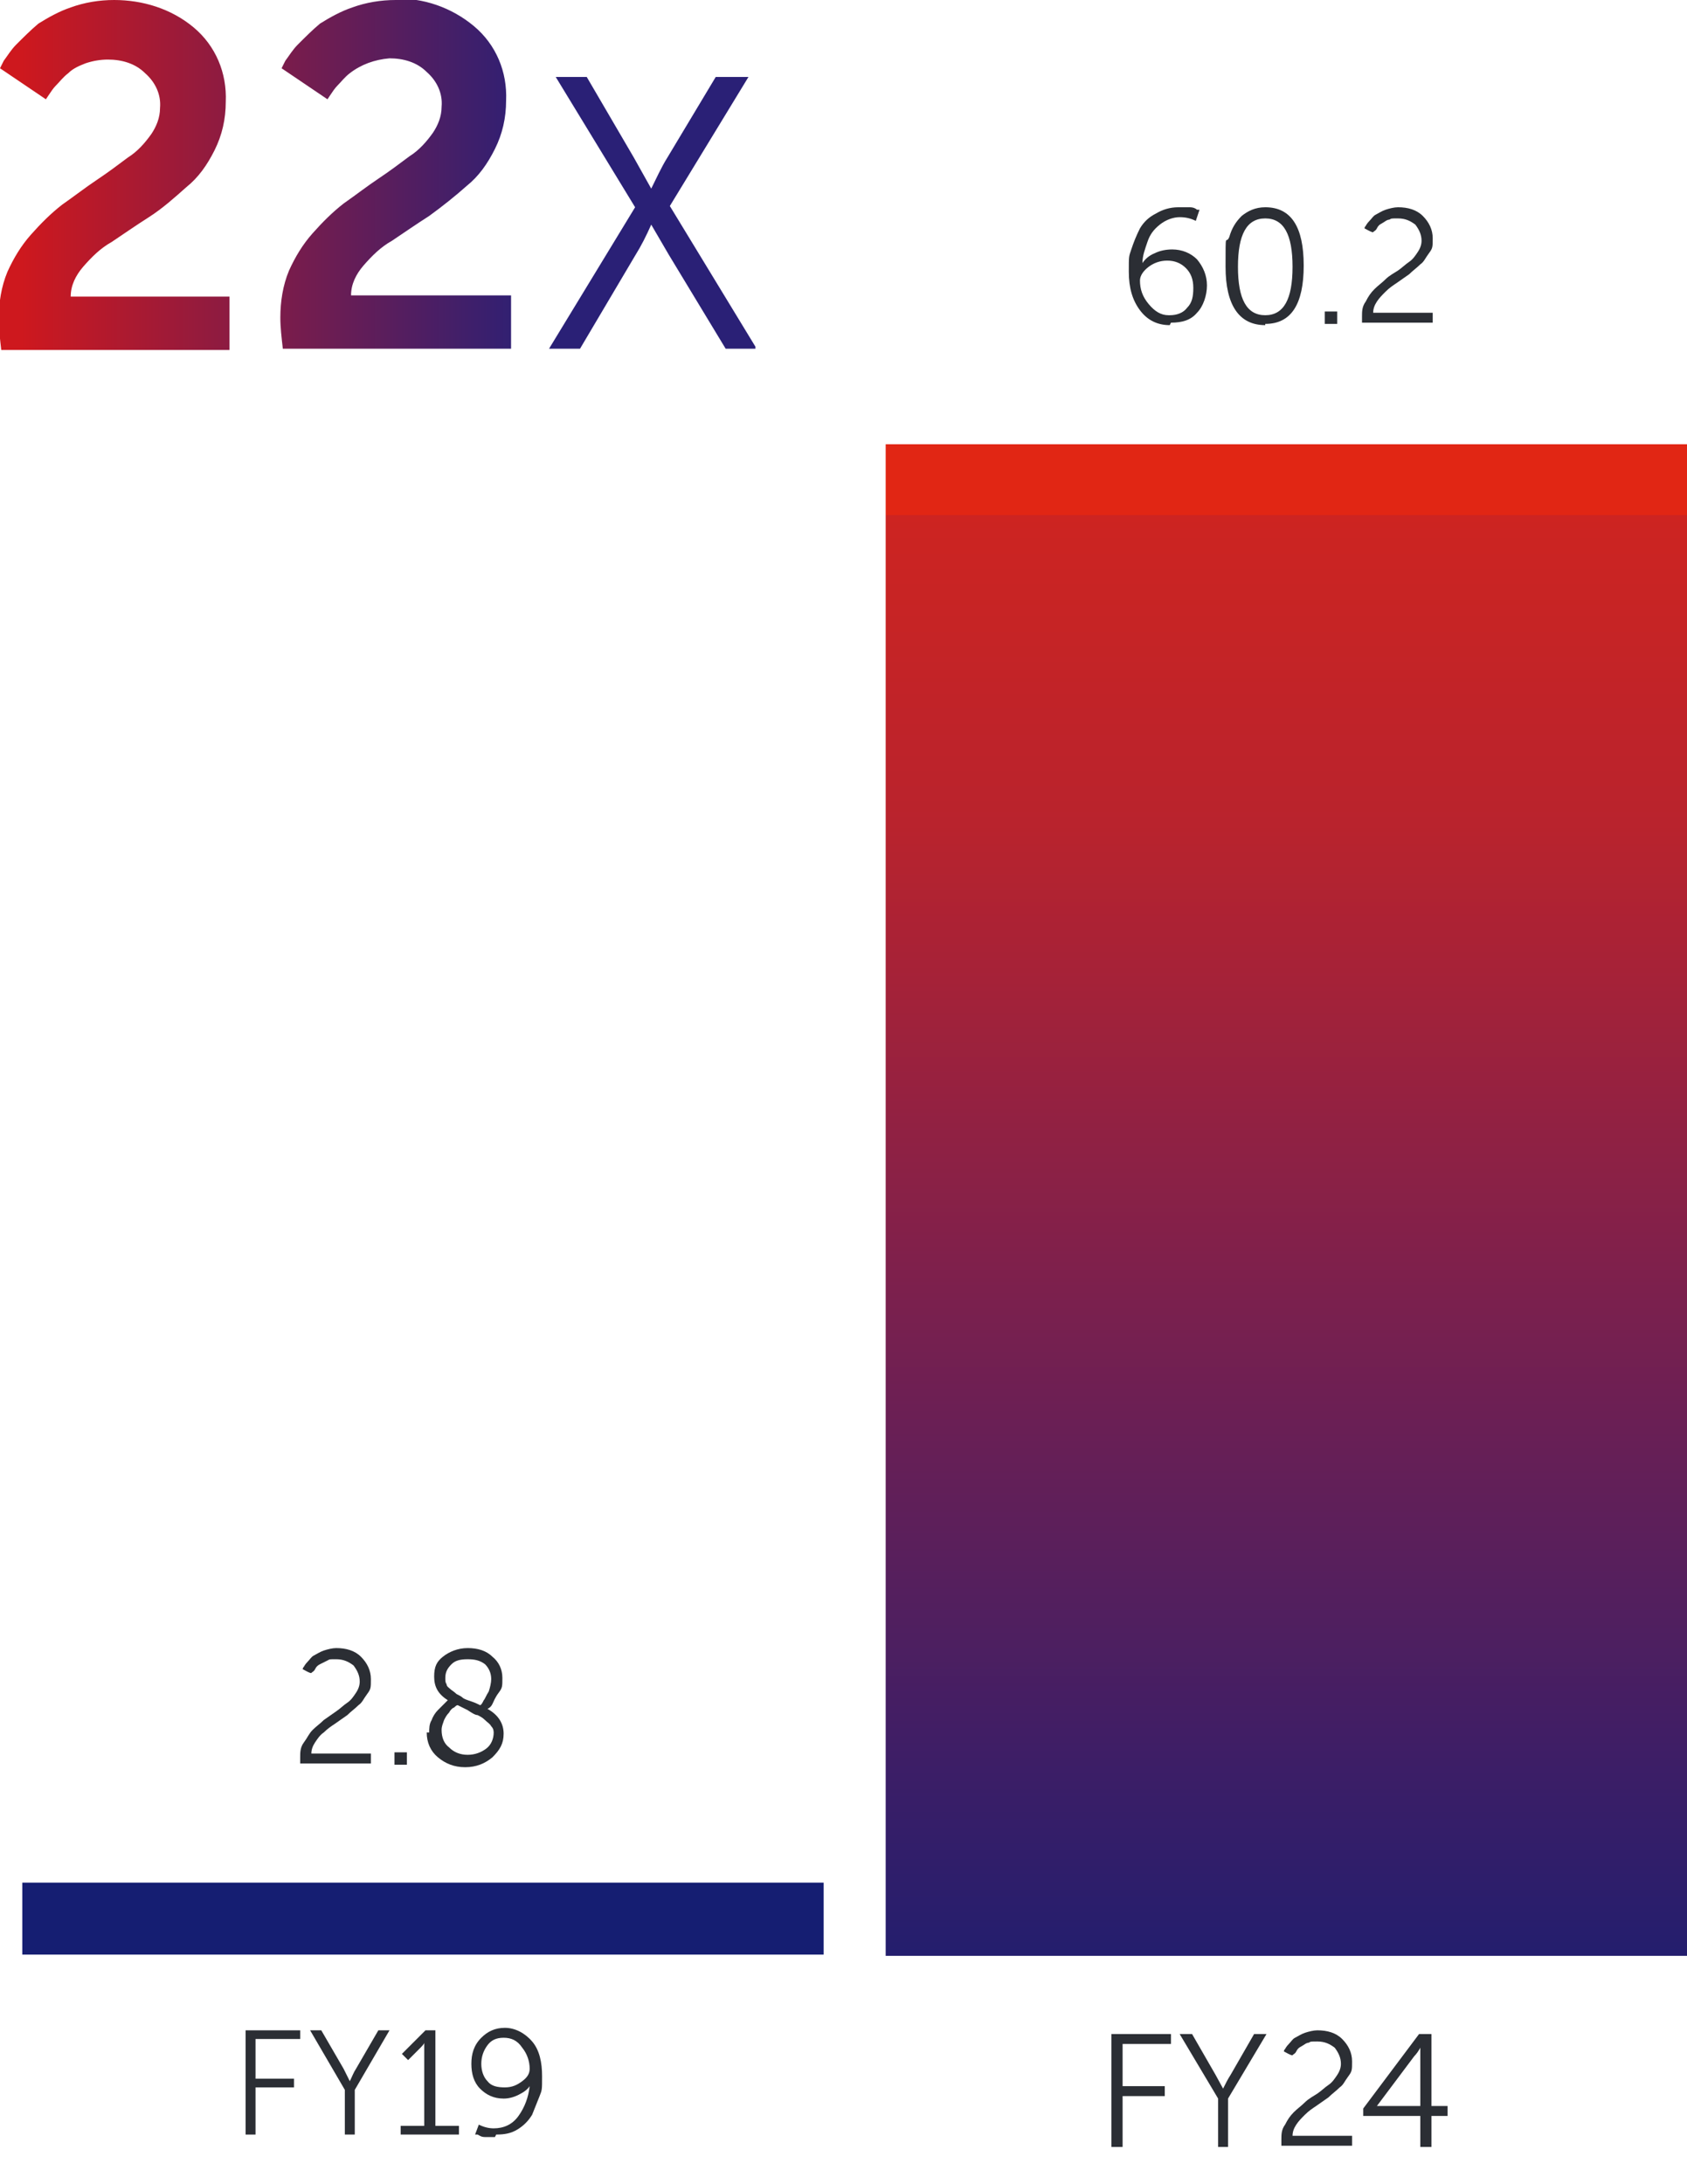
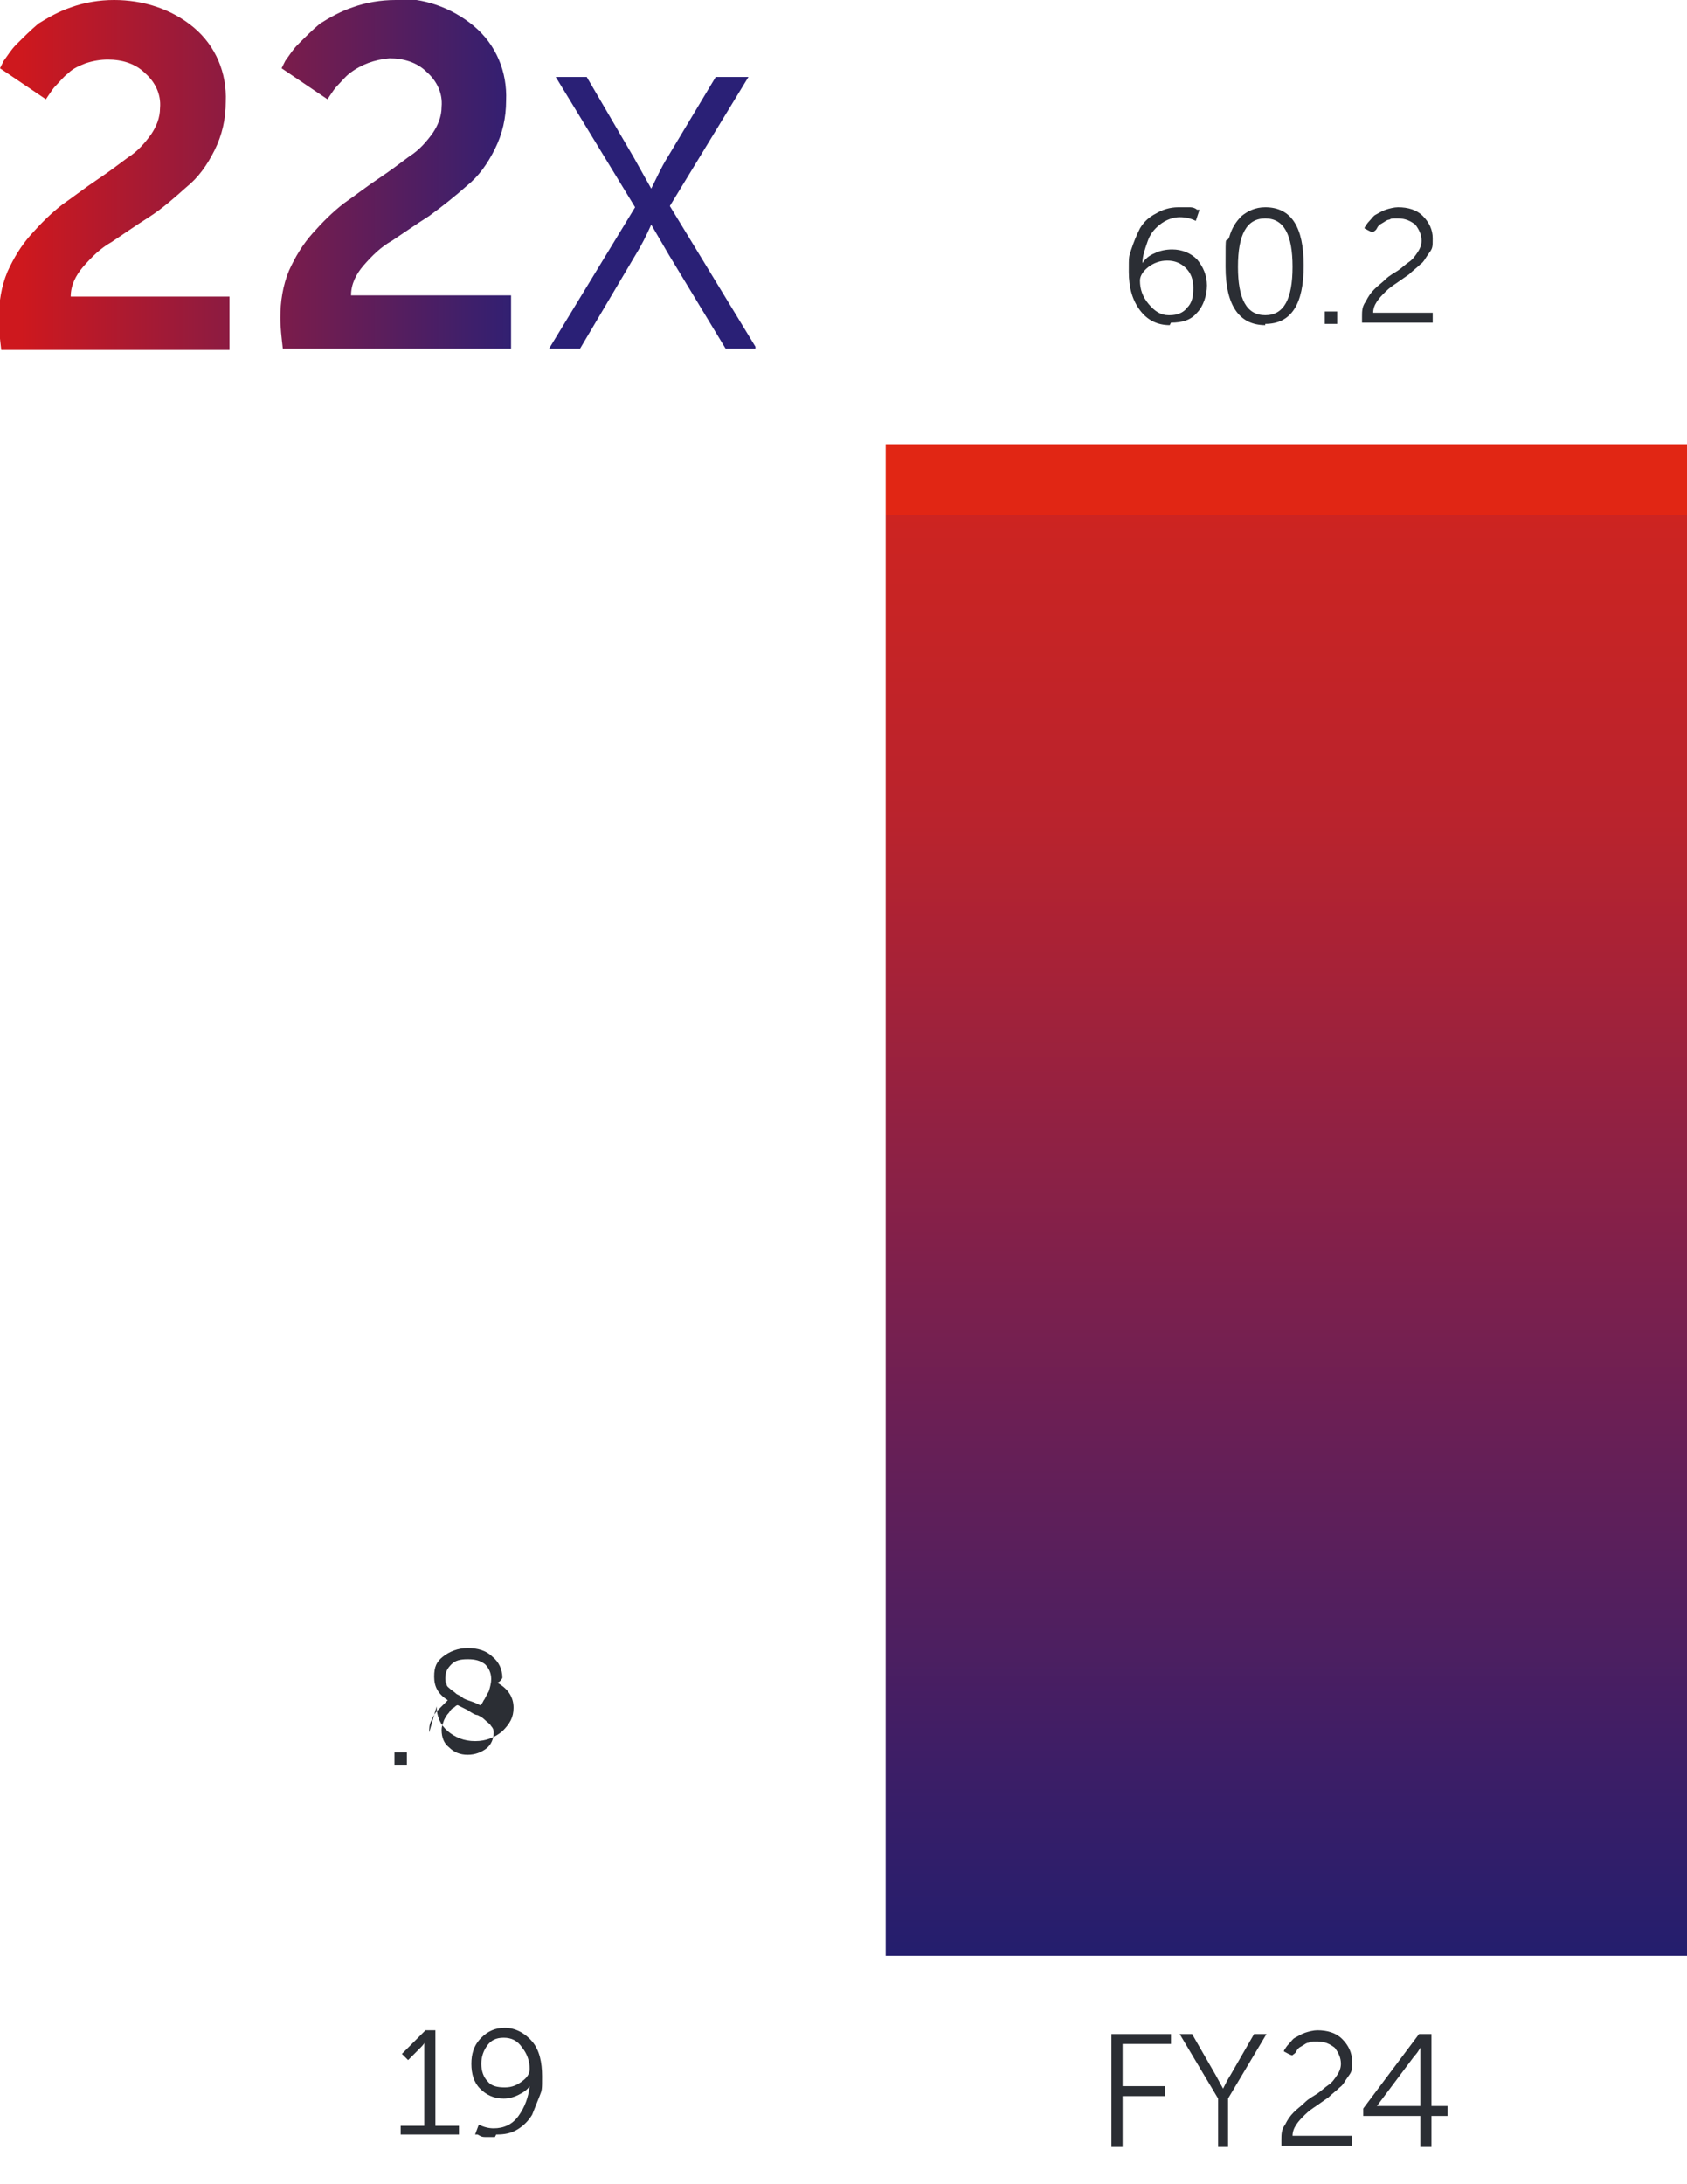
<svg xmlns="http://www.w3.org/2000/svg" version="1.1" viewBox="0 0 136 176">
  <defs>
    <style>
      .cls-1 {
        fill: #2b2e34;
      }

      .cls-2 {
        fill: url(#linear-gradient-2);
      }

      .cls-3 {
        fill: none;
      }

      .cls-4 {
        fill: url(#linear-gradient-3);
      }

      .cls-5 {
        clip-path: url(#clippath-1);
      }

      .cls-6 {
        isolation: isolate;
      }

      .cls-7 {
        fill: #151e72;
      }

      .cls-8 {
        clip-path: url(#clippath-2);
      }

      .cls-9 {
        fill: url(#linear-gradient);
      }

      .cls-10 {
        clip-path: url(#clippath);
      }
    </style>
    <clipPath id="clippath">
      <path class="cls-3" d="M9.2,0c-1.2,0-2.4.2-3.5.6-.9.3-1.8.8-2.6,1.3-.6.5-1.2,1.1-1.8,1.7-.4.4-.7.9-1,1.3-.1.2-.2.4-.3.6l3.7,2.5.2-.3c.2-.3.4-.6.6-.8.3-.3.6-.7,1-1,.4-.4.9-.6,1.4-.8.6-.2,1.2-.3,1.8-.3,1.1,0,2.2.3,3,1.1.8.7,1.3,1.7,1.2,2.8,0,.8-.3,1.5-.7,2.1-.5.7-1.1,1.4-1.9,1.9-.8.6-1.6,1.2-2.5,1.8-.9.6-1.8,1.3-2.8,2-.9.7-1.7,1.5-2.5,2.4-.8.9-1.4,1.9-1.9,3-.5,1.2-.7,2.5-.7,3.8,0,.8.1,1.6.2,2.5h18.4v-4.3H5.7c0-.9.4-1.7,1-2.4.7-.8,1.4-1.5,2.3-2,.9-.6,1.9-1.3,3-2s2.1-1.6,3-2.4c1-.8,1.7-1.8,2.3-3,.6-1.2.9-2.5.9-3.9.1-2.3-.8-4.5-2.6-6C13.8.7,11.5,0,9.2,0ZM31.9,0c-1.2,0-2.4.2-3.5.6-.9.3-1.8.8-2.6,1.3-.6.5-1.2,1.1-1.8,1.7-.4.4-.7.9-1,1.3-.1.2-.2.4-.3.6l3.7,2.5.2-.3c.2-.3.4-.6.6-.8.3-.3.6-.7,1-1,.9-.7,2-1.1,3.2-1.2,1.1,0,2.2.3,3,1.1.8.7,1.3,1.7,1.2,2.8,0,.8-.3,1.5-.7,2.1-.5.7-1.1,1.4-1.9,1.9-.8.6-1.6,1.2-2.5,1.8-.9.6-1.8,1.3-2.8,2-.9.7-1.7,1.5-2.5,2.4-.8.9-1.4,1.9-1.9,3-.5,1.2-.7,2.5-.7,3.8,0,.8.1,1.6.2,2.5h18.4v-4.3h-12.9c0-.9.4-1.7,1-2.4.7-.8,1.4-1.5,2.3-2,.9-.6,1.9-1.3,3-2,1.1-.8,2.1-1.6,3-2.4,1-.8,1.7-1.8,2.3-3,.6-1.2.9-2.5.9-3.9.1-2.3-.8-4.5-2.6-6-1.8-1.5-4.1-2.3-6.4-2.2Z" />
    </clipPath>
    <linearGradient id="linear-gradient" x1="17.6" y1="138.8" x2="18.6" y2="138.8" gradientTransform="translate(-726.9 3924.4) scale(41.4 -28.2)" gradientUnits="userSpaceOnUse">
      <stop offset="0" stop-color="#ce181e" />
      <stop offset="1" stop-color="#2a2076" />
    </linearGradient>
    <clipPath id="clippath-1">
      <path class="cls-3" d="M57.7,6.2l-3.9,6.5c-.5.8-.9,1.7-1.3,2.5h0l-1.4-2.5-3.8-6.5h-2.5l6.4,10.5-7,11.5h2.5l4.5-7.6c.5-.8.9-1.6,1.3-2.5h0l1.4,2.4,4.6,7.6h2.5l-7-11.5,6.4-10.5h-2.6Z" />
    </clipPath>
    <linearGradient id="linear-gradient-2" x1="14.3" y1="139.2" x2="14.4" y2="139.2" gradientTransform="translate(-240.7 3071.5) scale(16.8 -21.9)" gradientUnits="userSpaceOnUse">
      <stop offset="0" stop-color="#ce181e" />
      <stop offset="1" stop-color="#2a2076" />
    </linearGradient>
    <clipPath id="clippath-2">
      <rect class="cls-3" x="71.4" y="35.8" width="64.6" height="121.8" />
    </clipPath>
    <linearGradient id="linear-gradient-3" x1="18" y1="137.4" x2="18.7" y2="137.4" gradientTransform="translate(-20803.6 -3125.7) rotate(90) scale(176 -151.9)" gradientUnits="userSpaceOnUse">
      <stop offset="0" stop-color="#e12614" />
      <stop offset="0" stop-color="#cd2421" />
      <stop offset=".2" stop-color="#b9232d" />
      <stop offset=".3" stop-color="#a52238" />
      <stop offset=".4" stop-color="#902143" />
      <stop offset=".5" stop-color="#7c204d" />
      <stop offset=".6" stop-color="#671f56" />
      <stop offset=".7" stop-color="#531f5e" />
      <stop offset=".8" stop-color="#3e1e66" />
      <stop offset=".9" stop-color="#2a1e6c" />
      <stop offset="1" stop-color="#151e72" />
    </linearGradient>
  </defs>
  <g>
    <g id="Layer_1">
      <g id="Group_155302">
        <g id="Group_152174">
          <g id="Group_152175">
            <g class="cls-10">
              <g id="Group_152174-2">
                <rect id="Rectangle_67223" class="cls-9" width="41.4" height="28.2" />
              </g>
            </g>
          </g>
          <g id="Group_152177">
            <g class="cls-5">
              <g id="Group_152176">
                <rect id="Rectangle_67224" class="cls-2" x="44.1" y="6.2" width="16.8" height="21.9" />
              </g>
            </g>
          </g>
        </g>
        <g id="Group_152178">
          <g id="Group">
            <g id="FY19" class="cls-6">
              <g class="cls-6">
-                 <path class="cls-1" d="M19.8,172v-8.4h4.4v.7h-3.6v3.2h3.1v.7h-3.1v3.8h-.8Z" />
-                 <path class="cls-1" d="M27.8,172v-3.6l-2.8-4.8h.9l1.8,3.1.5,1h0c.2-.4.3-.7.5-1l1.8-3.1h.9l-2.8,4.8v3.6h-.8Z" />
                <path class="cls-1" d="M32.3,172v-.7h1.9v-6.7s0,0,0,0c0,.1-.2.3-.4.5l-.9.9-.5-.5,1.9-1.9h.8v7.7h1.9v.7h-4.6Z" />
                <path class="cls-1" d="M39.9,172.2c-.3,0-.5,0-.8,0-.3,0-.4-.1-.6-.2h-.2c0,0,.3-.8.3-.8.4.2.8.3,1.2.3.8,0,1.5-.3,2-1s.8-1.5.9-2.4h0c-.2.3-.5.5-.9.7-.4.2-.8.3-1.2.3-.8,0-1.4-.3-1.9-.8-.5-.5-.7-1.2-.7-2s.2-1.5.8-2.1c.5-.5,1.1-.8,1.9-.8s1.6.4,2.2,1.1.8,1.7.8,2.8,0,1.1-.2,1.6-.4,1-.6,1.5c-.3.5-.7.9-1.2,1.2s-1,.4-1.7.4ZM40.7,168.2c.6,0,1-.2,1.4-.5.4-.3.6-.6.6-1,0-.6-.2-1.2-.6-1.7-.4-.6-.9-.8-1.5-.8s-1,.2-1.3.6c-.3.4-.5.9-.5,1.5s.2,1.1.5,1.4c.3.4.8.5,1.4.5Z" />
              </g>
            </g>
            <g id="FY24" class="cls-6">
              <g class="cls-6">
                <path class="cls-1" d="M89.6,173v-9.1h4.8v.8h-3.9v3.4h3.4v.8h-3.4v4.1h-.9Z" />
                <path class="cls-1" d="M98.2,173v-3.9l-3.1-5.2h1l1.9,3.3.6,1.1h0c.2-.4.4-.8.6-1.1l1.9-3.3h1l-3.1,5.2v3.9h-.9Z" />
                <path class="cls-1" d="M103.3,173c0-.2,0-.4,0-.6,0-.4,0-.8.3-1.2.2-.4.4-.7.7-1s.6-.5.9-.8.7-.5,1-.7.6-.5.9-.7.5-.5.7-.8c.2-.3.3-.6.3-.9,0-.5-.2-.9-.5-1.3-.4-.3-.8-.5-1.4-.5s-.5,0-.7.1c-.2,0-.4.2-.6.3-.2.1-.3.2-.4.4s-.2.2-.3.3h0c0,.1-.7-.3-.7-.3,0,0,0-.1.1-.2,0,0,.1-.2.3-.4.2-.2.3-.4.5-.5.2-.1.5-.3.8-.4.3-.1.7-.2,1-.2.8,0,1.5.2,2,.7.5.5.8,1.1.8,1.8s0,.8-.3,1.2-.4.7-.7.9c-.3.3-.6.5-.9.8-.3.2-.7.5-1,.7-.3.2-.6.4-.9.7s-.5.5-.7.8c-.2.3-.3.6-.3.9h4.8v.8h-5.7Z" />
                <path class="cls-1" d="M109.9,170.5v-.6l4.5-6h1v5.8h1.3v.8h-1.3v2.5h-.9v-2.5h-4.6ZM111,169.7h3.5v-4.7s0,0,0,0c-.1.2-.3.5-.5.7l-3,4h0Z" />
              </g>
            </g>
          </g>
-           <path id="Path_779" class="cls-7" d="M1.8,157.5h64.6v-5.8H1.8v5.8Z" />
          <g class="cls-8">
            <g id="Group_152179">
              <g id="Group_152178-2">
                <path id="Path_780" class="cls-4" d="M-7.1,3.6h151.9v176H-7.1V3.6Z" />
              </g>
            </g>
          </g>
          <g id="Group-2">
            <g id="_2.8" class="cls-6">
              <g class="cls-6">
-                 <path class="cls-1" d="M24.2,142.2c0-.2,0-.4,0-.6,0-.4,0-.8.3-1.2s.4-.7.7-1,.6-.5.9-.8c.3-.2.7-.5,1-.7.3-.2.6-.5.9-.7.3-.2.5-.5.7-.8.2-.3.3-.6.3-.9,0-.5-.2-.9-.5-1.3-.4-.3-.8-.5-1.4-.5s-.5,0-.7.1-.4.2-.6.3c-.2.1-.3.2-.4.4s-.2.2-.3.3h0c0,.1-.7-.3-.7-.3,0,0,0-.1.1-.2,0,0,.1-.2.3-.4.2-.2.3-.4.5-.5.2-.1.5-.3.8-.4.3-.1.7-.2,1-.2.8,0,1.5.2,2,.7.5.5.8,1.1.8,1.8s0,.8-.3,1.2-.4.7-.7.9c-.3.3-.6.5-.9.8-.3.2-.7.5-1,.7-.3.2-.6.4-.9.7-.3.2-.5.5-.7.8-.2.3-.3.6-.3.9h4.8v.8h-5.7Z" />
                <path class="cls-1" d="M31.8,142.2v-1h1v1h-1Z" />
-                 <path class="cls-1" d="M34.6,139.6c0-.3,0-.7.2-1,.1-.3.3-.6.5-.8.2-.2.4-.4.5-.5.1-.1.2-.2.3-.3-.8-.5-1.1-1.1-1.1-1.9s.2-1.2.7-1.6c.5-.4,1.2-.7,2-.7s1.5.2,2,.7c.5.4.8,1,.8,1.7s0,.8-.3,1.2-.4.7-.5.9c-.1.2-.2.3-.4.4.9.5,1.3,1.2,1.3,2s-.3,1.3-.9,1.9c-.6.5-1.3.8-2.2.8s-1.6-.3-2.2-.8c-.6-.5-.9-1.2-.9-2ZM39.8,139.7c0-.2,0-.4-.2-.6-.1-.2-.3-.3-.5-.5s-.4-.3-.6-.4c-.2,0-.5-.2-.8-.4-.4-.2-.6-.3-.8-.4-.1,0-.2.1-.3.2-.1,0-.3.2-.4.4-.2.2-.3.4-.4.6-.1.3-.2.5-.2.8,0,.6.2,1.1.6,1.4.4.4.9.6,1.5.6s1.1-.2,1.5-.5c.4-.3.6-.8.6-1.3ZM35.9,135.2c0,.2,0,.4.1.5,0,.2.2.3.3.4.1.1.3.2.5.4.2.1.4.2.5.3s.4.2.7.3c.3.1.5.2.7.3.1,0,.2-.2.3-.4.1-.1.2-.4.4-.7.1-.3.2-.7.2-1,0-.5-.2-.9-.5-1.2-.4-.3-.8-.4-1.4-.4s-1,.1-1.3.4c-.3.3-.5.6-.5,1.1Z" />
+                 <path class="cls-1" d="M34.6,139.6c0-.3,0-.7.2-1,.1-.3.3-.6.5-.8.2-.2.4-.4.5-.5.1-.1.2-.2.3-.3-.8-.5-1.1-1.1-1.1-1.9s.2-1.2.7-1.6c.5-.4,1.2-.7,2-.7s1.5.2,2,.7c.5.4.8,1,.8,1.7c-.1.2-.2.3-.4.4.9.5,1.3,1.2,1.3,2s-.3,1.3-.9,1.9c-.6.5-1.3.8-2.2.8s-1.6-.3-2.2-.8c-.6-.5-.9-1.2-.9-2ZM39.8,139.7c0-.2,0-.4-.2-.6-.1-.2-.3-.3-.5-.5s-.4-.3-.6-.4c-.2,0-.5-.2-.8-.4-.4-.2-.6-.3-.8-.4-.1,0-.2.1-.3.2-.1,0-.3.2-.4.4-.2.2-.3.4-.4.6-.1.3-.2.5-.2.8,0,.6.2,1.1.6,1.4.4.4.9.6,1.5.6s1.1-.2,1.5-.5c.4-.3.6-.8.6-1.3ZM35.9,135.2c0,.2,0,.4.1.5,0,.2.2.3.3.4.1.1.3.2.5.4.2.1.4.2.5.3s.4.2.7.3c.3.1.5.2.7.3.1,0,.2-.2.3-.4.1-.1.2-.4.4-.7.1-.3.2-.7.2-1,0-.5-.2-.9-.5-1.2-.4-.3-.8-.4-1.4-.4s-1,.1-1.3.4c-.3.3-.5.6-.5,1.1Z" />
              </g>
            </g>
            <g id="_60.2" class="cls-6">
              <g class="cls-6">
                <path class="cls-1" d="M94.3,26.2c-1,0-1.8-.4-2.4-1.2-.6-.8-.9-1.8-.9-3.1s0-1.2.2-1.8c.2-.6.4-1.1.7-1.7.3-.5.7-.9,1.3-1.2.5-.3,1.1-.5,1.8-.5s.6,0,.9,0c.3,0,.5.1.6.2h.2c0,0-.3.9-.3.9-.4-.2-.8-.3-1.3-.3s-1.1.2-1.6.6c-.5.4-.8.8-1,1.4s-.4,1.1-.4,1.7h0c.2-.3.5-.6,1-.8.4-.2.9-.3,1.4-.3.8,0,1.5.3,2,.8.5.6.8,1.3.8,2.1s-.3,1.7-.8,2.2c-.5.6-1.2.8-2.1.8ZM94.3,25.4c.6,0,1.1-.2,1.4-.6.4-.4.5-.9.5-1.6s-.2-1.2-.6-1.6-.9-.6-1.5-.6-1.1.2-1.5.5c-.4.3-.7.7-.7,1.1,0,.7.2,1.3.7,1.9.5.6,1,.9,1.6.9Z" />
                <path class="cls-1" d="M102,26.2c-2.1,0-3.2-1.6-3.2-4.7s0-1.7.3-2.4c.2-.7.5-1.2,1-1.7.5-.4,1.1-.7,1.9-.7,2.1,0,3.1,1.6,3.1,4.7s-1,4.7-3.1,4.7ZM102,25.4c1.5,0,2.2-1.3,2.2-3.9s-.7-3.9-2.2-3.9-2.2,1.3-2.2,3.9.7,3.9,2.2,3.9Z" />
                <path class="cls-1" d="M106.8,26.1v-1h1v1h-1Z" />
                <path class="cls-1" d="M109.8,26.1c0-.2,0-.4,0-.6,0-.4,0-.8.3-1.2.2-.4.4-.7.7-1s.6-.5.9-.8.7-.5,1-.7.6-.5.9-.7.5-.5.7-.8c.2-.3.3-.6.3-.9,0-.5-.2-.9-.5-1.3-.4-.3-.8-.5-1.4-.5s-.5,0-.7.1c-.2,0-.4.2-.6.3-.2.1-.3.2-.4.4s-.2.2-.3.3h0c0,.1-.7-.3-.7-.3,0,0,0-.1.1-.2,0,0,.1-.2.3-.4.2-.2.3-.4.5-.5.2-.1.5-.3.8-.4.3-.1.7-.2,1-.2.8,0,1.5.2,2,.7.5.5.8,1.1.8,1.8s0,.8-.3,1.2-.4.7-.7.9c-.3.3-.6.5-.9.8-.3.2-.7.5-1,.7-.3.2-.6.4-.9.7s-.5.5-.7.8c-.2.3-.3.6-.3.9h4.8v.8h-5.7Z" />
              </g>
            </g>
          </g>
        </g>
      </g>
    </g>
  </g>
</svg>